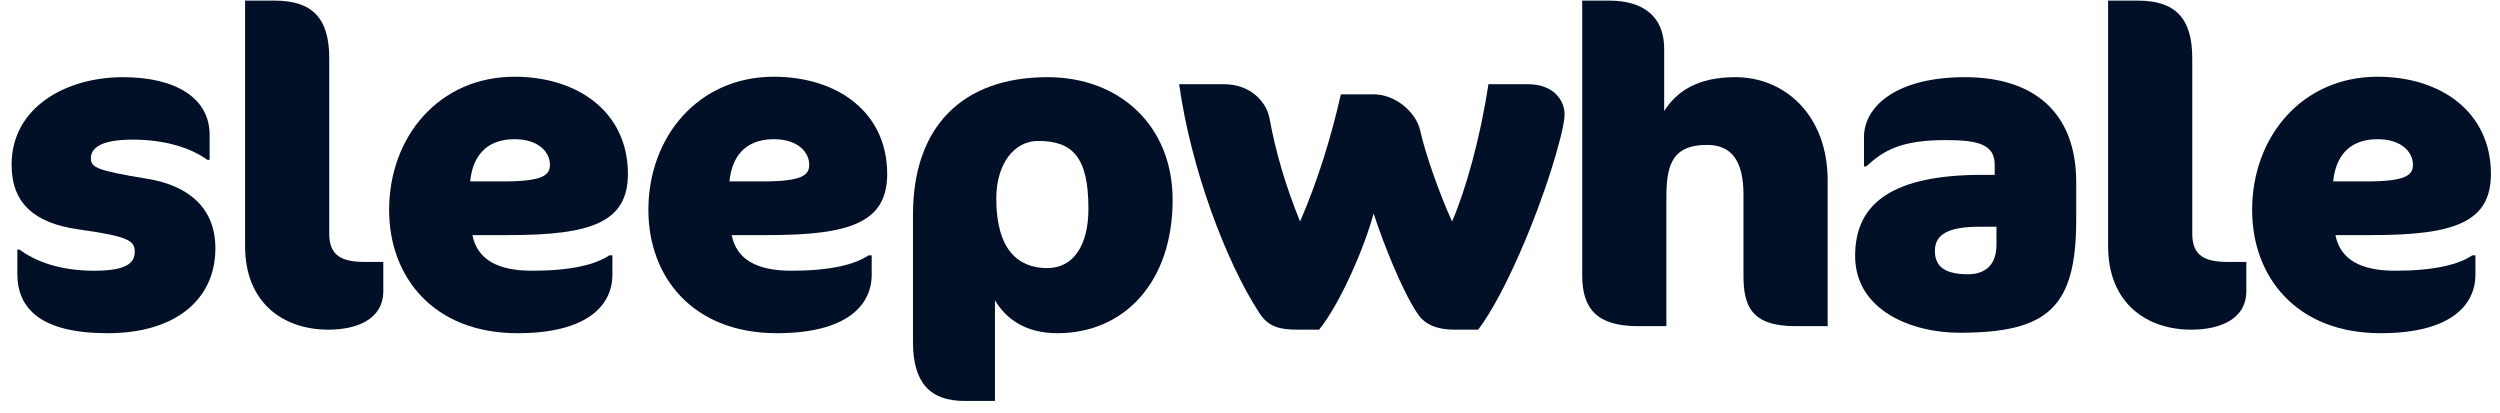
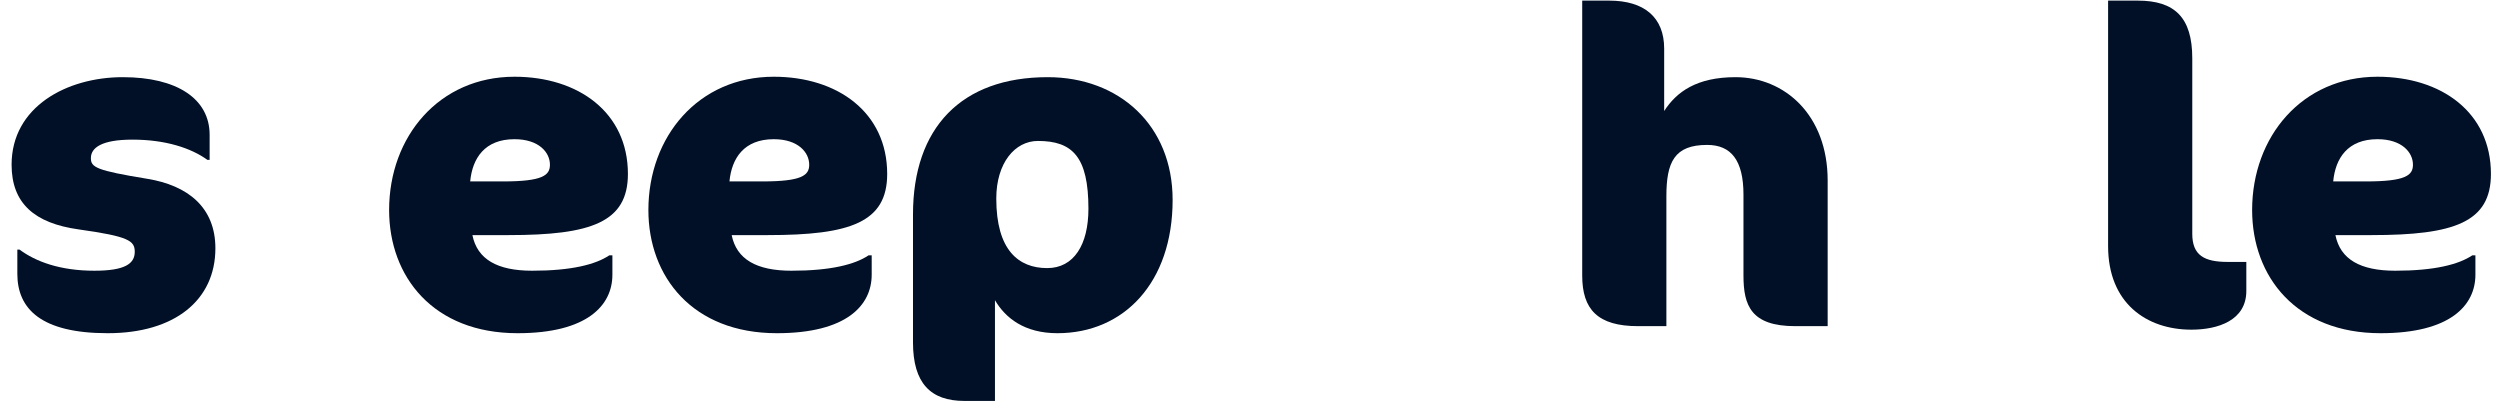
<svg xmlns="http://www.w3.org/2000/svg" fill="none" viewBox="0 0 121 20" height="20" width="121">
  <path fill="#011026" d="M10.425 12.017C10.425 10.037 9.095 8.973 7.122 8.653C4.656 8.249 4.399 8.1 4.399 7.653C4.399 7.163 4.892 6.758 6.415 6.758C8.002 6.758 9.245 7.163 10.039 7.738H10.146V6.524C10.146 4.778 8.559 3.735 5.943 3.735C3.241 3.735 0.561 5.162 0.561 7.972C0.561 9.846 1.676 10.804 3.799 11.102C6.243 11.443 6.522 11.655 6.522 12.188C6.522 12.762 6.05 13.103 4.571 13.103C2.898 13.103 1.719 12.656 0.947 12.081H0.839V13.252C0.839 14.956 1.997 16.127 5.214 16.127C8.452 16.127 10.425 14.53 10.425 12.017Z" />
-   <path fill="#011026" d="M18.552 14.083V12.677H17.652C16.515 12.677 15.936 12.358 15.936 11.315V2.82C15.936 0.839 15.079 0.03 13.299 0.03H11.862V11.911C11.862 14.679 13.728 15.956 15.893 15.956C17.18 15.956 18.552 15.509 18.552 14.083Z" />
  <path fill="#011026" d="M30.391 8.419C30.391 5.438 27.989 3.714 24.901 3.714C21.256 3.714 18.833 6.609 18.833 10.165C18.833 13.401 20.977 16.127 25.051 16.127C28.418 16.127 29.64 14.785 29.64 13.295V12.358H29.49C28.825 12.805 27.646 13.103 25.759 13.103C24.065 13.103 23.1 12.55 22.864 11.379H24.622C28.611 11.379 30.391 10.761 30.391 8.419ZM26.617 7.972C26.617 8.483 26.274 8.781 24.344 8.781H22.757C22.864 7.653 23.465 6.737 24.901 6.737C26.081 6.737 26.617 7.376 26.617 7.972Z" />
  <path fill="#011026" d="M42.94 8.419C42.94 5.438 40.538 3.714 37.451 3.714C33.805 3.714 31.382 6.609 31.382 10.165C31.382 13.401 33.526 16.127 37.601 16.127C40.967 16.127 42.19 14.785 42.19 13.295V12.358H42.039C41.375 12.805 40.195 13.103 38.308 13.103C36.614 13.103 35.649 12.55 35.413 11.379H37.172C41.16 11.379 42.94 10.761 42.94 8.419ZM39.166 7.972C39.166 8.483 38.823 8.781 36.893 8.781H35.306C35.413 7.653 36.014 6.737 37.451 6.737C38.63 6.737 39.166 7.376 39.166 7.972Z" />
  <path fill="#011026" d="M56.755 9.675C56.755 6.056 54.16 3.735 50.708 3.735C46.526 3.735 44.189 6.184 44.189 10.378V16.574C44.189 18.554 45.047 19.405 46.676 19.405H48.156V14.53C48.67 15.403 49.593 16.127 51.179 16.127C54.396 16.127 56.755 13.678 56.755 9.675ZM52.68 10.101C52.68 11.847 51.973 12.976 50.686 12.976C49.292 12.976 48.22 12.102 48.22 9.611C48.22 7.887 49.121 6.822 50.236 6.822C51.908 6.822 52.68 7.589 52.68 10.101Z" />
-   <path fill="#011026" d="M75.726 5.545C75.726 4.864 75.212 4.076 73.946 4.076H72.038C71.652 6.673 70.923 9.249 70.28 10.719C69.658 9.356 68.972 7.397 68.736 6.311C68.521 5.396 67.513 4.565 66.484 4.565H64.897C64.426 6.652 63.782 8.739 62.925 10.719C62.217 8.994 61.745 7.355 61.445 5.736C61.316 4.991 60.587 4.076 59.236 4.076H57.071C57.628 8.1 59.322 12.656 60.952 15.147C61.381 15.807 61.895 15.956 62.839 15.956H63.847C64.854 14.7 66.012 12.06 66.484 10.335C66.977 11.847 67.856 14.04 68.586 15.147C68.886 15.616 69.4 15.956 70.408 15.956H71.545C72.874 14.189 74.375 10.484 75.083 8.206C75.34 7.397 75.726 6.056 75.726 5.545Z" />
  <path fill="#011026" d="M88.459 15.786V8.739C88.459 5.566 86.379 3.735 83.998 3.735C82.133 3.735 81.146 4.438 80.546 5.374V2.351C80.546 0.839 79.581 0.03 77.887 0.03H76.579V13.337C76.579 14.977 77.329 15.786 79.281 15.786H80.653V9.505C80.653 7.844 81.039 7.014 82.626 7.014C83.784 7.014 84.384 7.759 84.384 9.42V13.337C84.384 14.785 84.749 15.786 86.893 15.786H88.459Z" />
-   <path fill="#011026" d="M100.489 10.633V8.824C100.489 5.374 98.366 3.735 95.106 3.735C91.74 3.735 90.217 5.183 90.217 6.631V8.057H90.324C91.161 7.291 91.976 6.78 94.184 6.78C95.793 6.78 96.543 7.014 96.543 7.972V8.462H95.964C91.675 8.462 89.788 9.782 89.788 12.379C89.788 15.041 92.555 16.105 94.828 16.105C99.116 16.105 100.489 14.892 100.489 10.633ZM96.629 11.847C96.629 12.912 95.986 13.274 95.256 13.274C94.12 13.274 93.648 12.89 93.648 12.145C93.648 11.357 94.27 10.974 95.814 10.974H96.629V11.847Z" />
  <path fill="#011026" d="M108.722 14.083V12.677H107.822C106.685 12.677 106.106 12.358 106.106 11.315V2.82C106.106 0.839 105.249 0.03 103.469 0.03H102.032V11.911C102.032 14.679 103.898 15.956 106.063 15.956C107.35 15.956 108.722 15.509 108.722 14.083Z" />
  <path fill="#011026" d="M120.561 8.419C120.561 5.438 118.159 3.714 115.071 3.714C111.426 3.714 109.003 6.609 109.003 10.165C109.003 13.401 111.147 16.127 115.221 16.127C118.588 16.127 119.81 14.785 119.81 13.295V12.358H119.66C118.995 12.805 117.816 13.103 115.929 13.103C114.235 13.103 113.27 12.55 113.034 11.379H114.792C118.781 11.379 120.561 10.761 120.561 8.419ZM116.787 7.972C116.787 8.483 116.444 8.781 114.514 8.781H112.927C113.034 7.653 113.634 6.737 115.071 6.737C116.251 6.737 116.787 7.376 116.787 7.972Z" />
</svg>